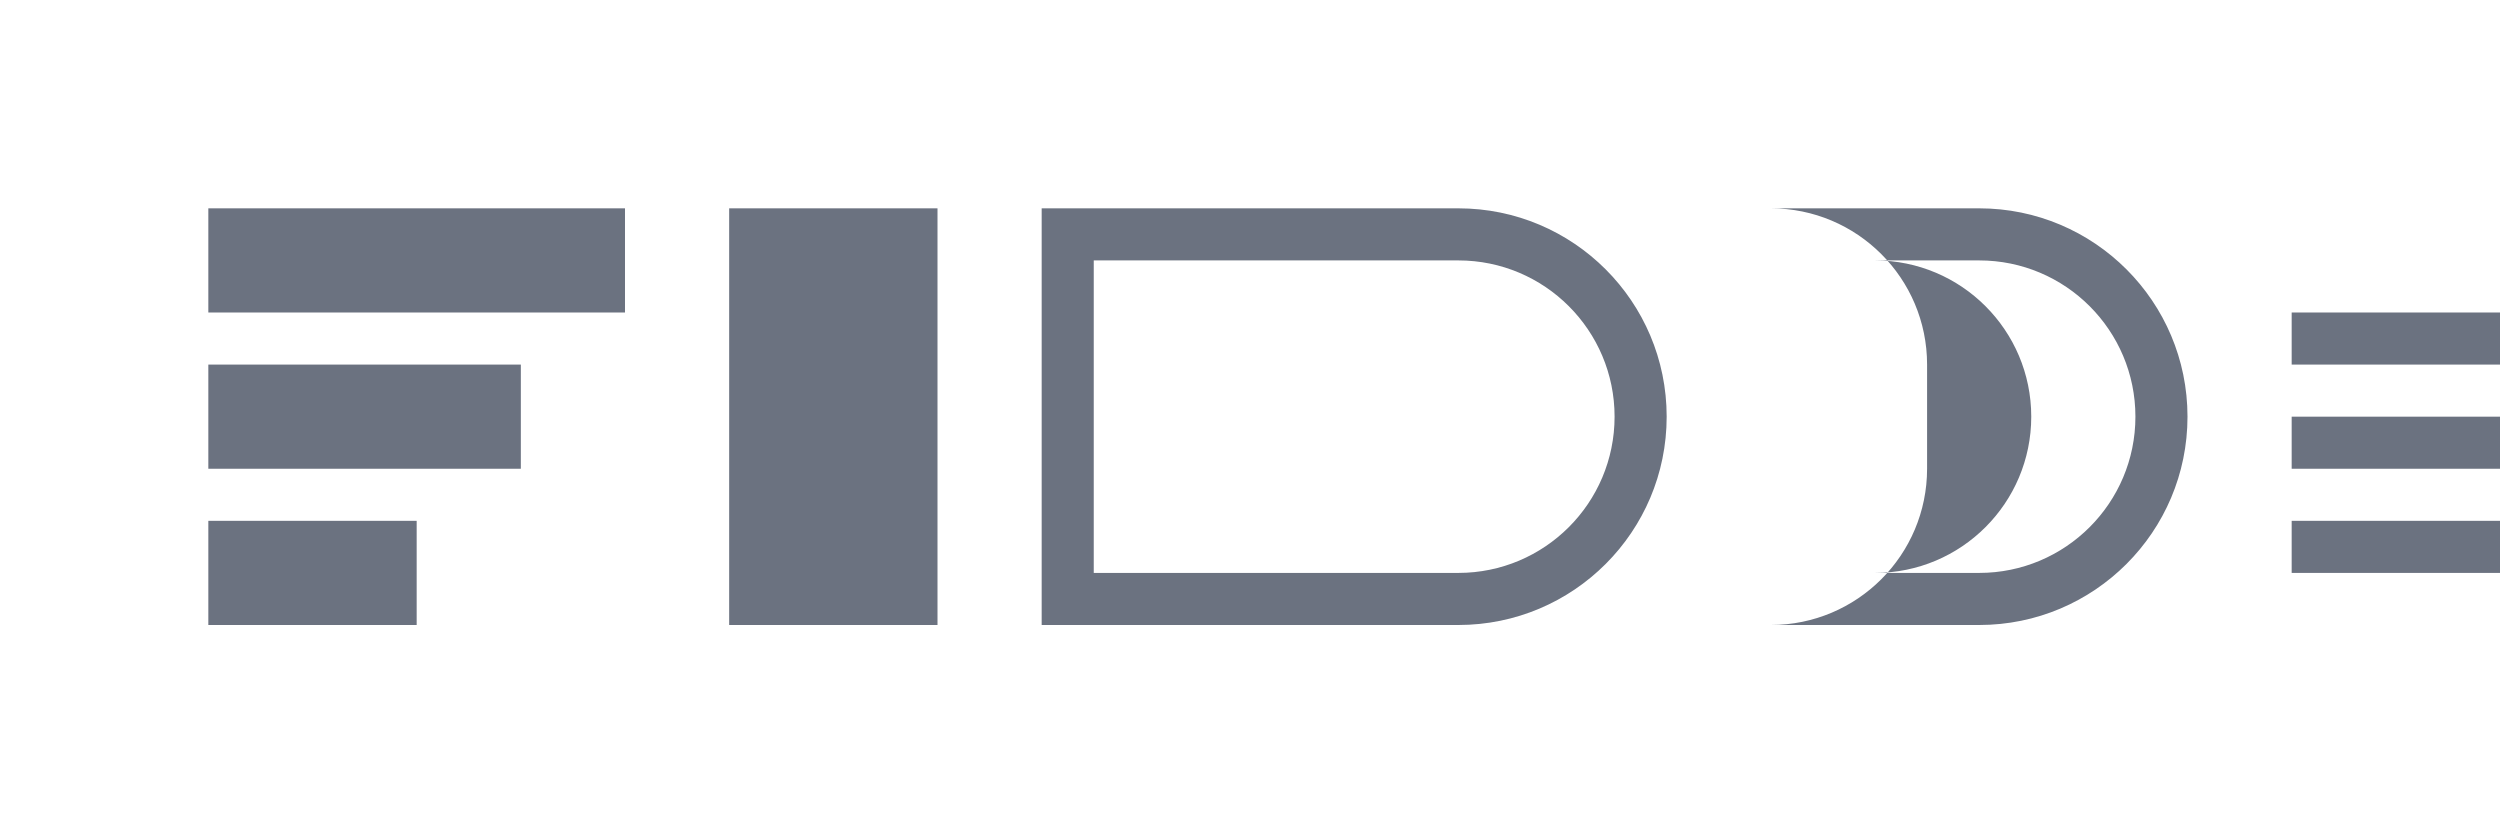
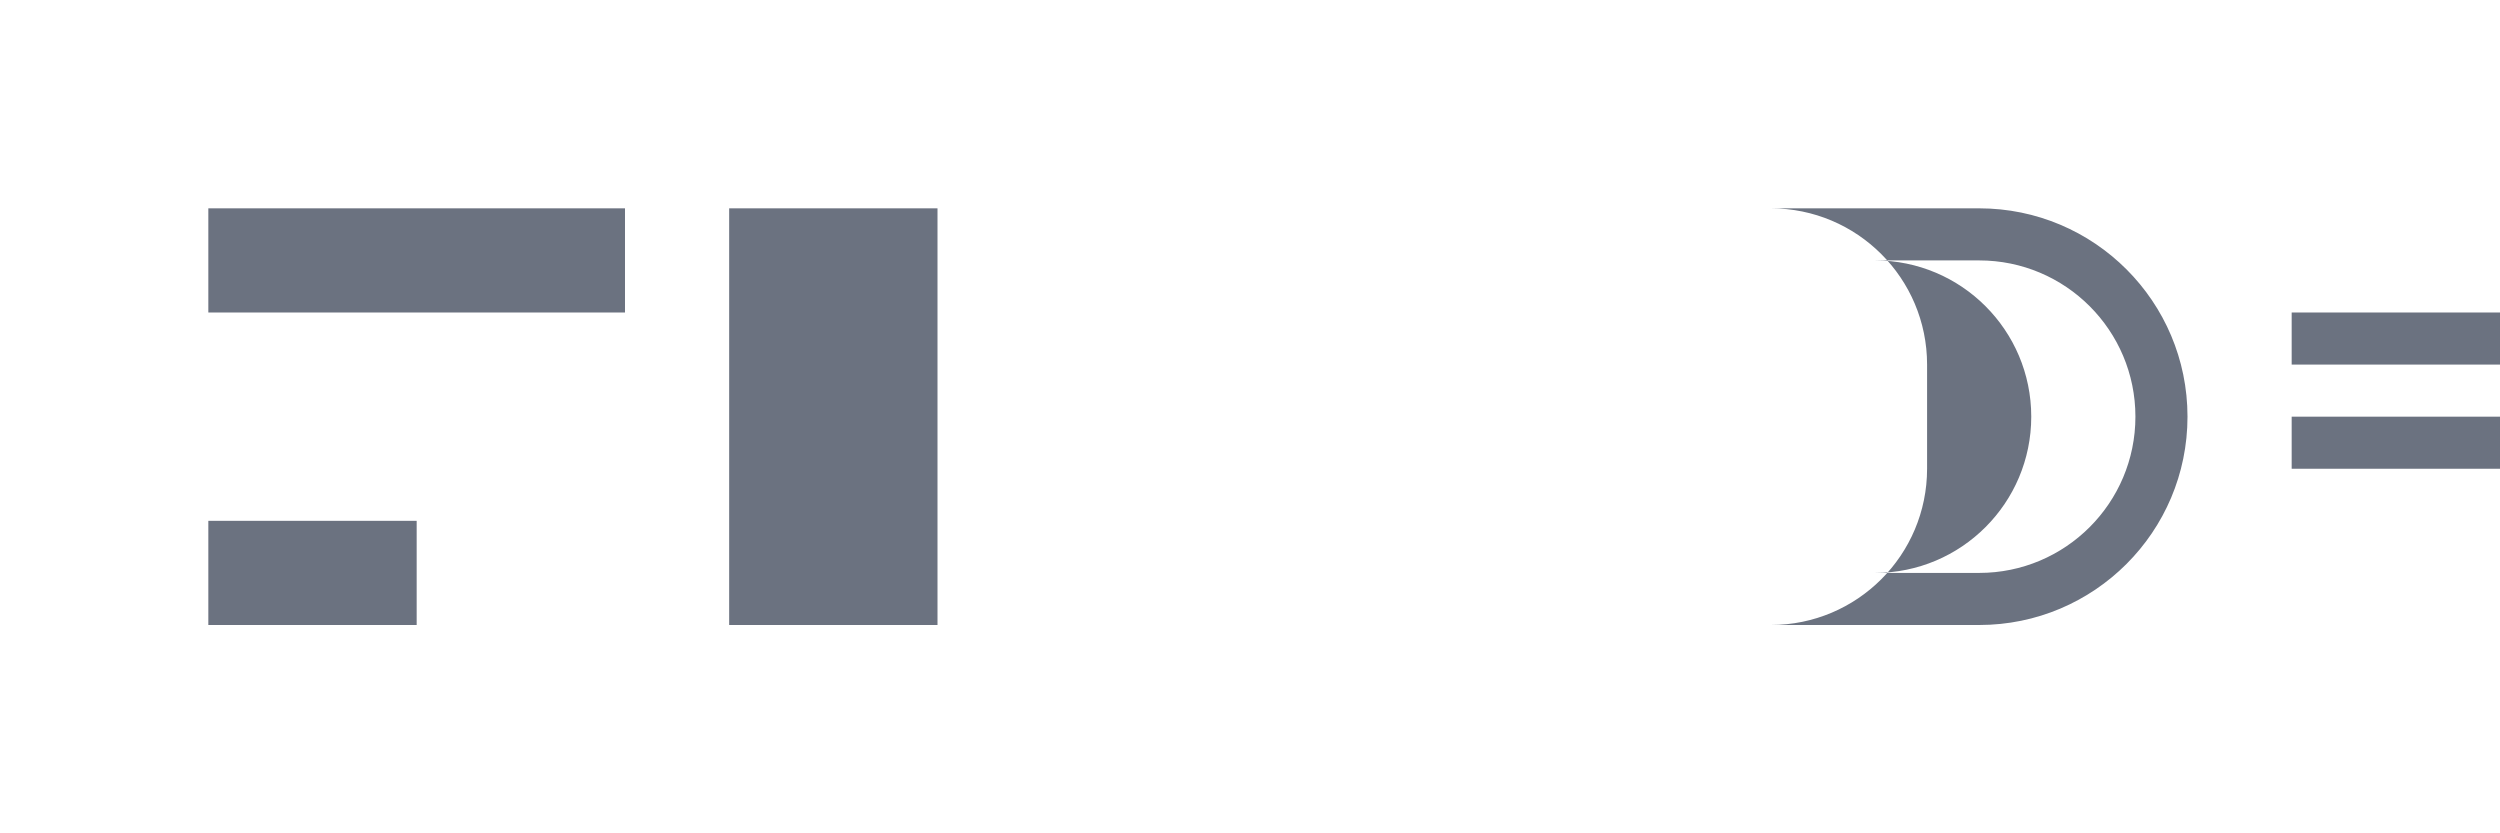
<svg xmlns="http://www.w3.org/2000/svg" width="120" height="40" viewBox="0 0 120 40" fill="none">
  <path d="M10 10H30V15H10V10Z" fill="#6B7280" />
-   <path d="M10 17.5H25V22.5H10V17.5Z" fill="#6B7280" />
  <path d="M10 25H20V30H10V25Z" fill="#6B7280" />
  <path d="M35 10H45V30H35V10Z" fill="#6B7280" />
-   <path d="M50 10H70C75.523 10 80 14.477 80 20C80 25.523 75.523 30 70 30H50V10ZM52.5 12.5V27.5H70C74.142 27.5 77.5 24.142 77.5 20C77.5 15.858 74.142 12.5 70 12.5H52.5Z" fill="#6B7280" />
  <path d="M85 10H95C100.523 10 105 14.477 105 20C105 25.523 100.523 30 95 30H85C89.142 30 92.5 26.642 92.5 22.5V17.5C92.5 13.358 89.142 10 85 10ZM95 12.5H90C94.142 12.5 97.5 15.858 97.5 20C97.5 24.142 94.142 27.5 90 27.5H95C99.142 27.5 102.5 24.142 102.5 20C102.5 15.858 99.142 12.5 95 12.5Z" fill="#6B7280" />
  <path d="M110 15H120V17.5H110V15Z" fill="#6B7280" />
  <path d="M110 20H120V22.5H110V20Z" fill="#6B7280" />
-   <path d="M110 25H120V27.5H110V25Z" fill="#6B7280" />
</svg>